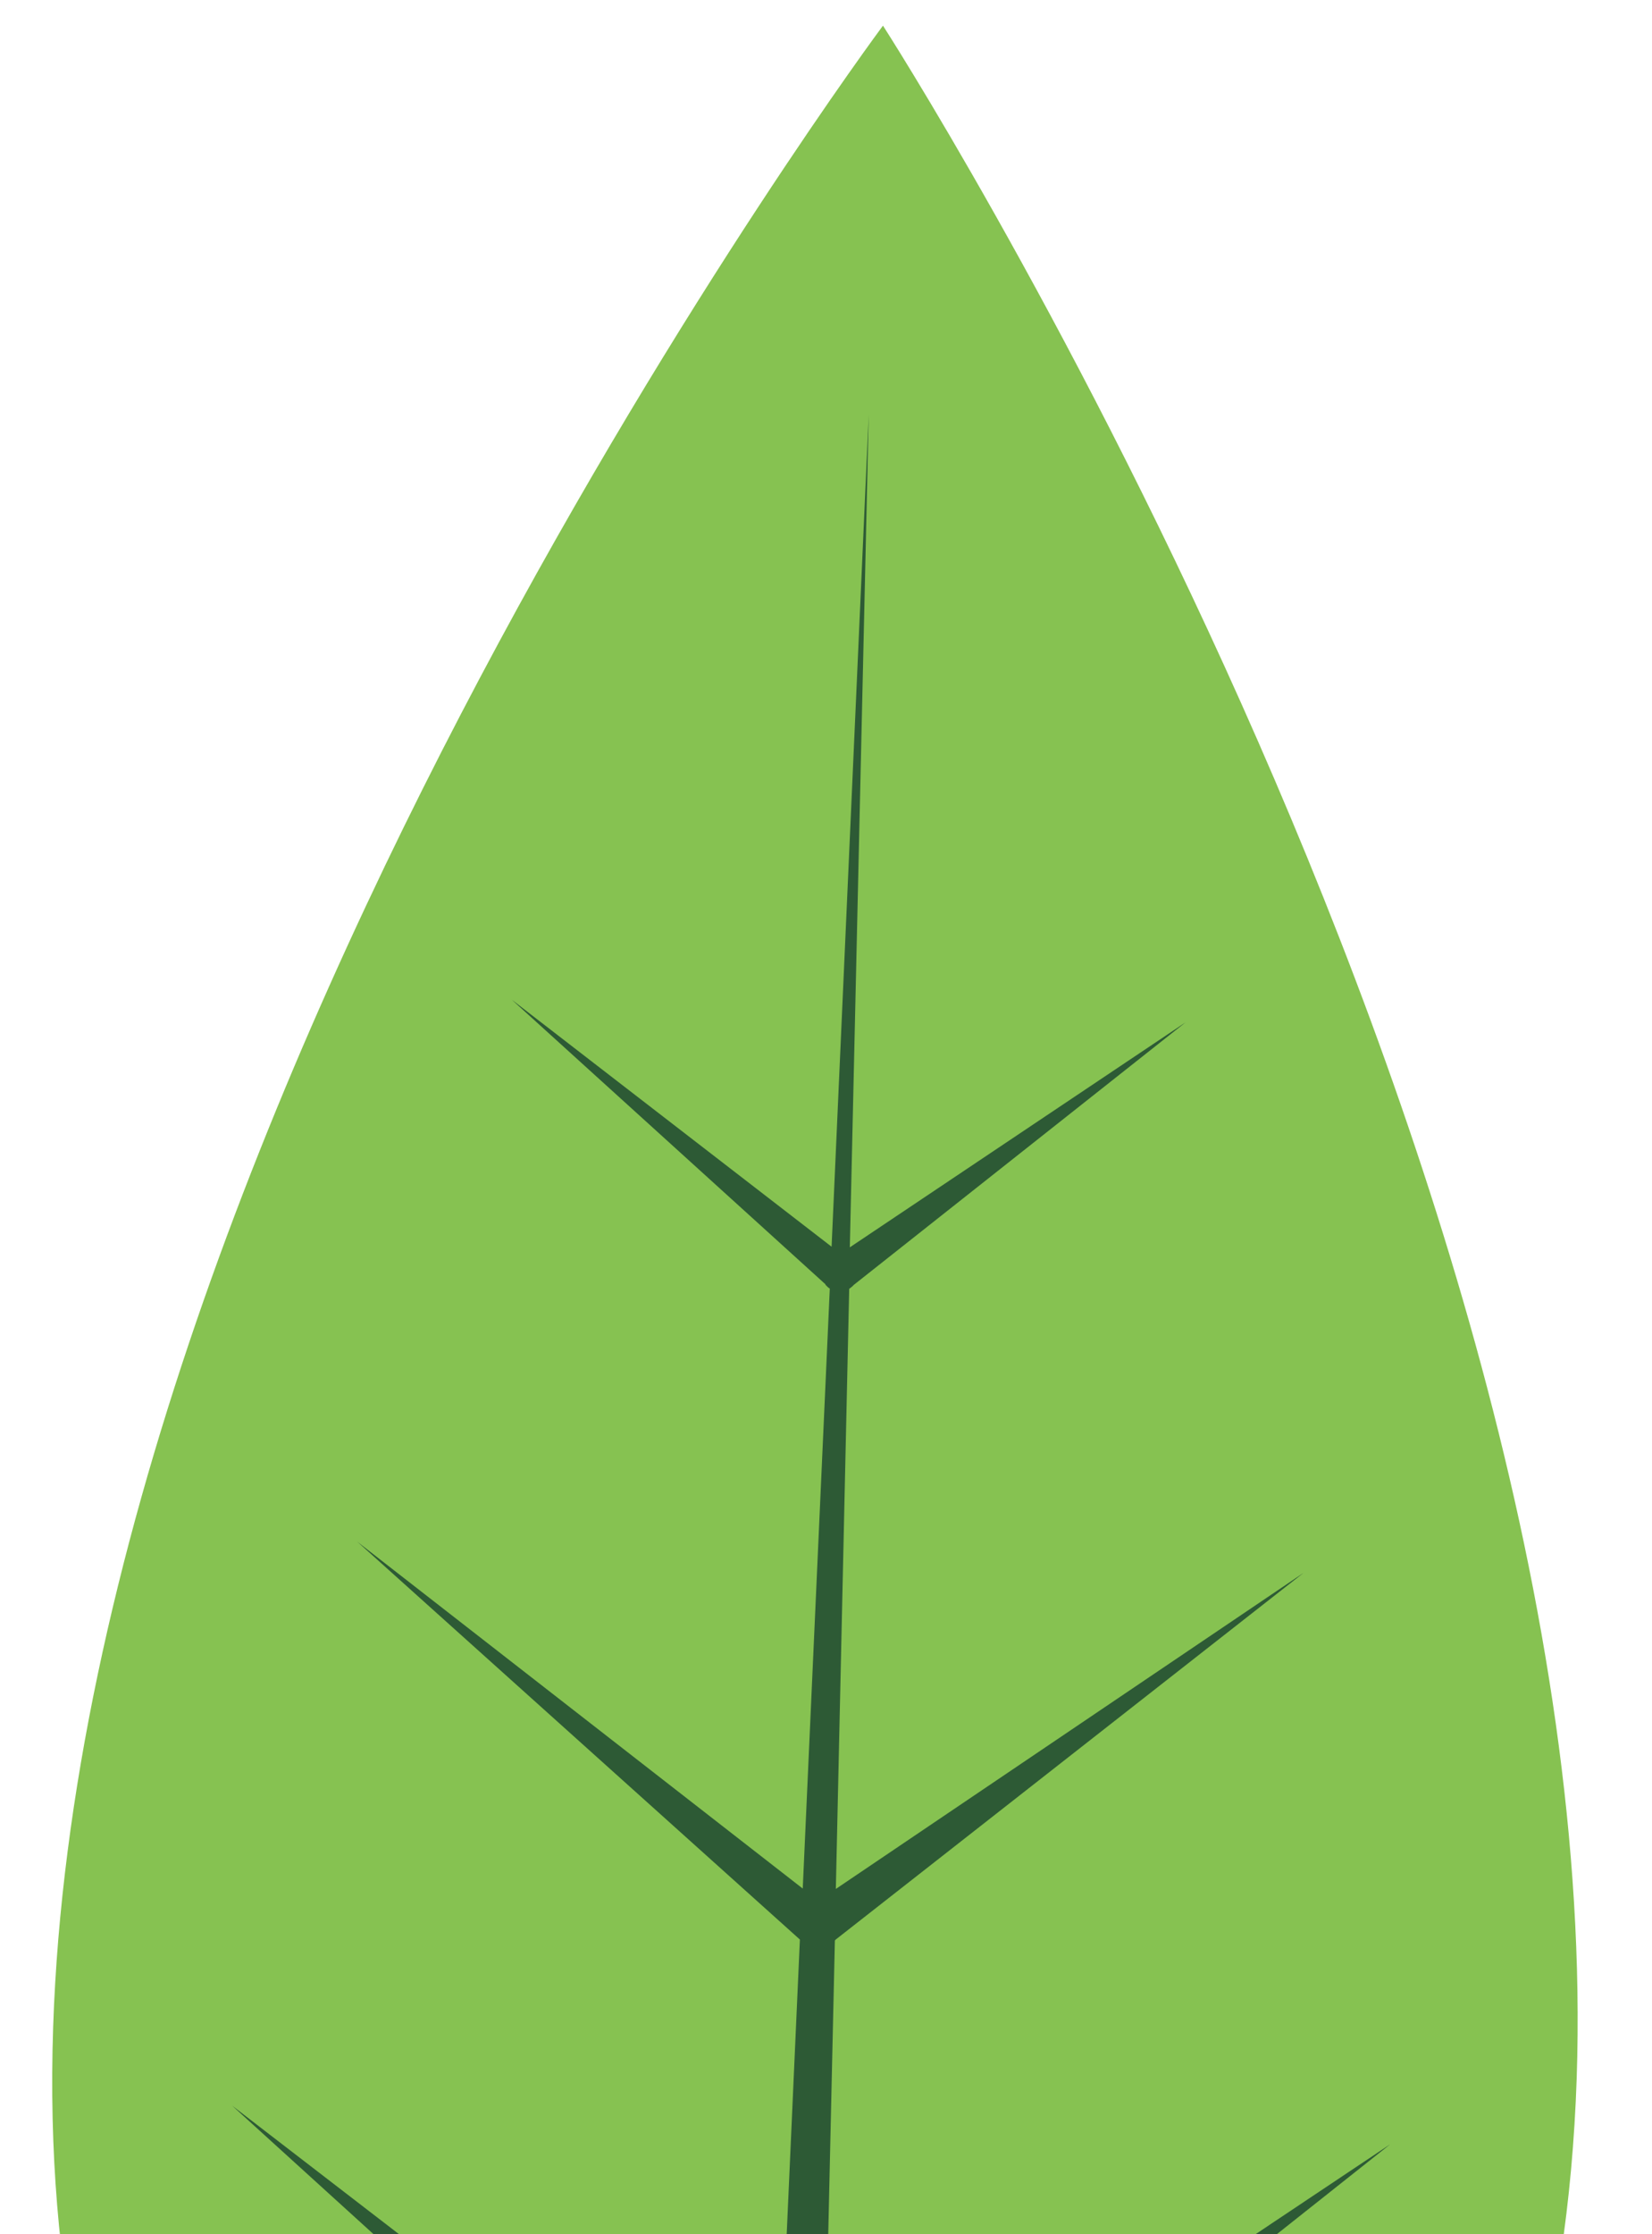
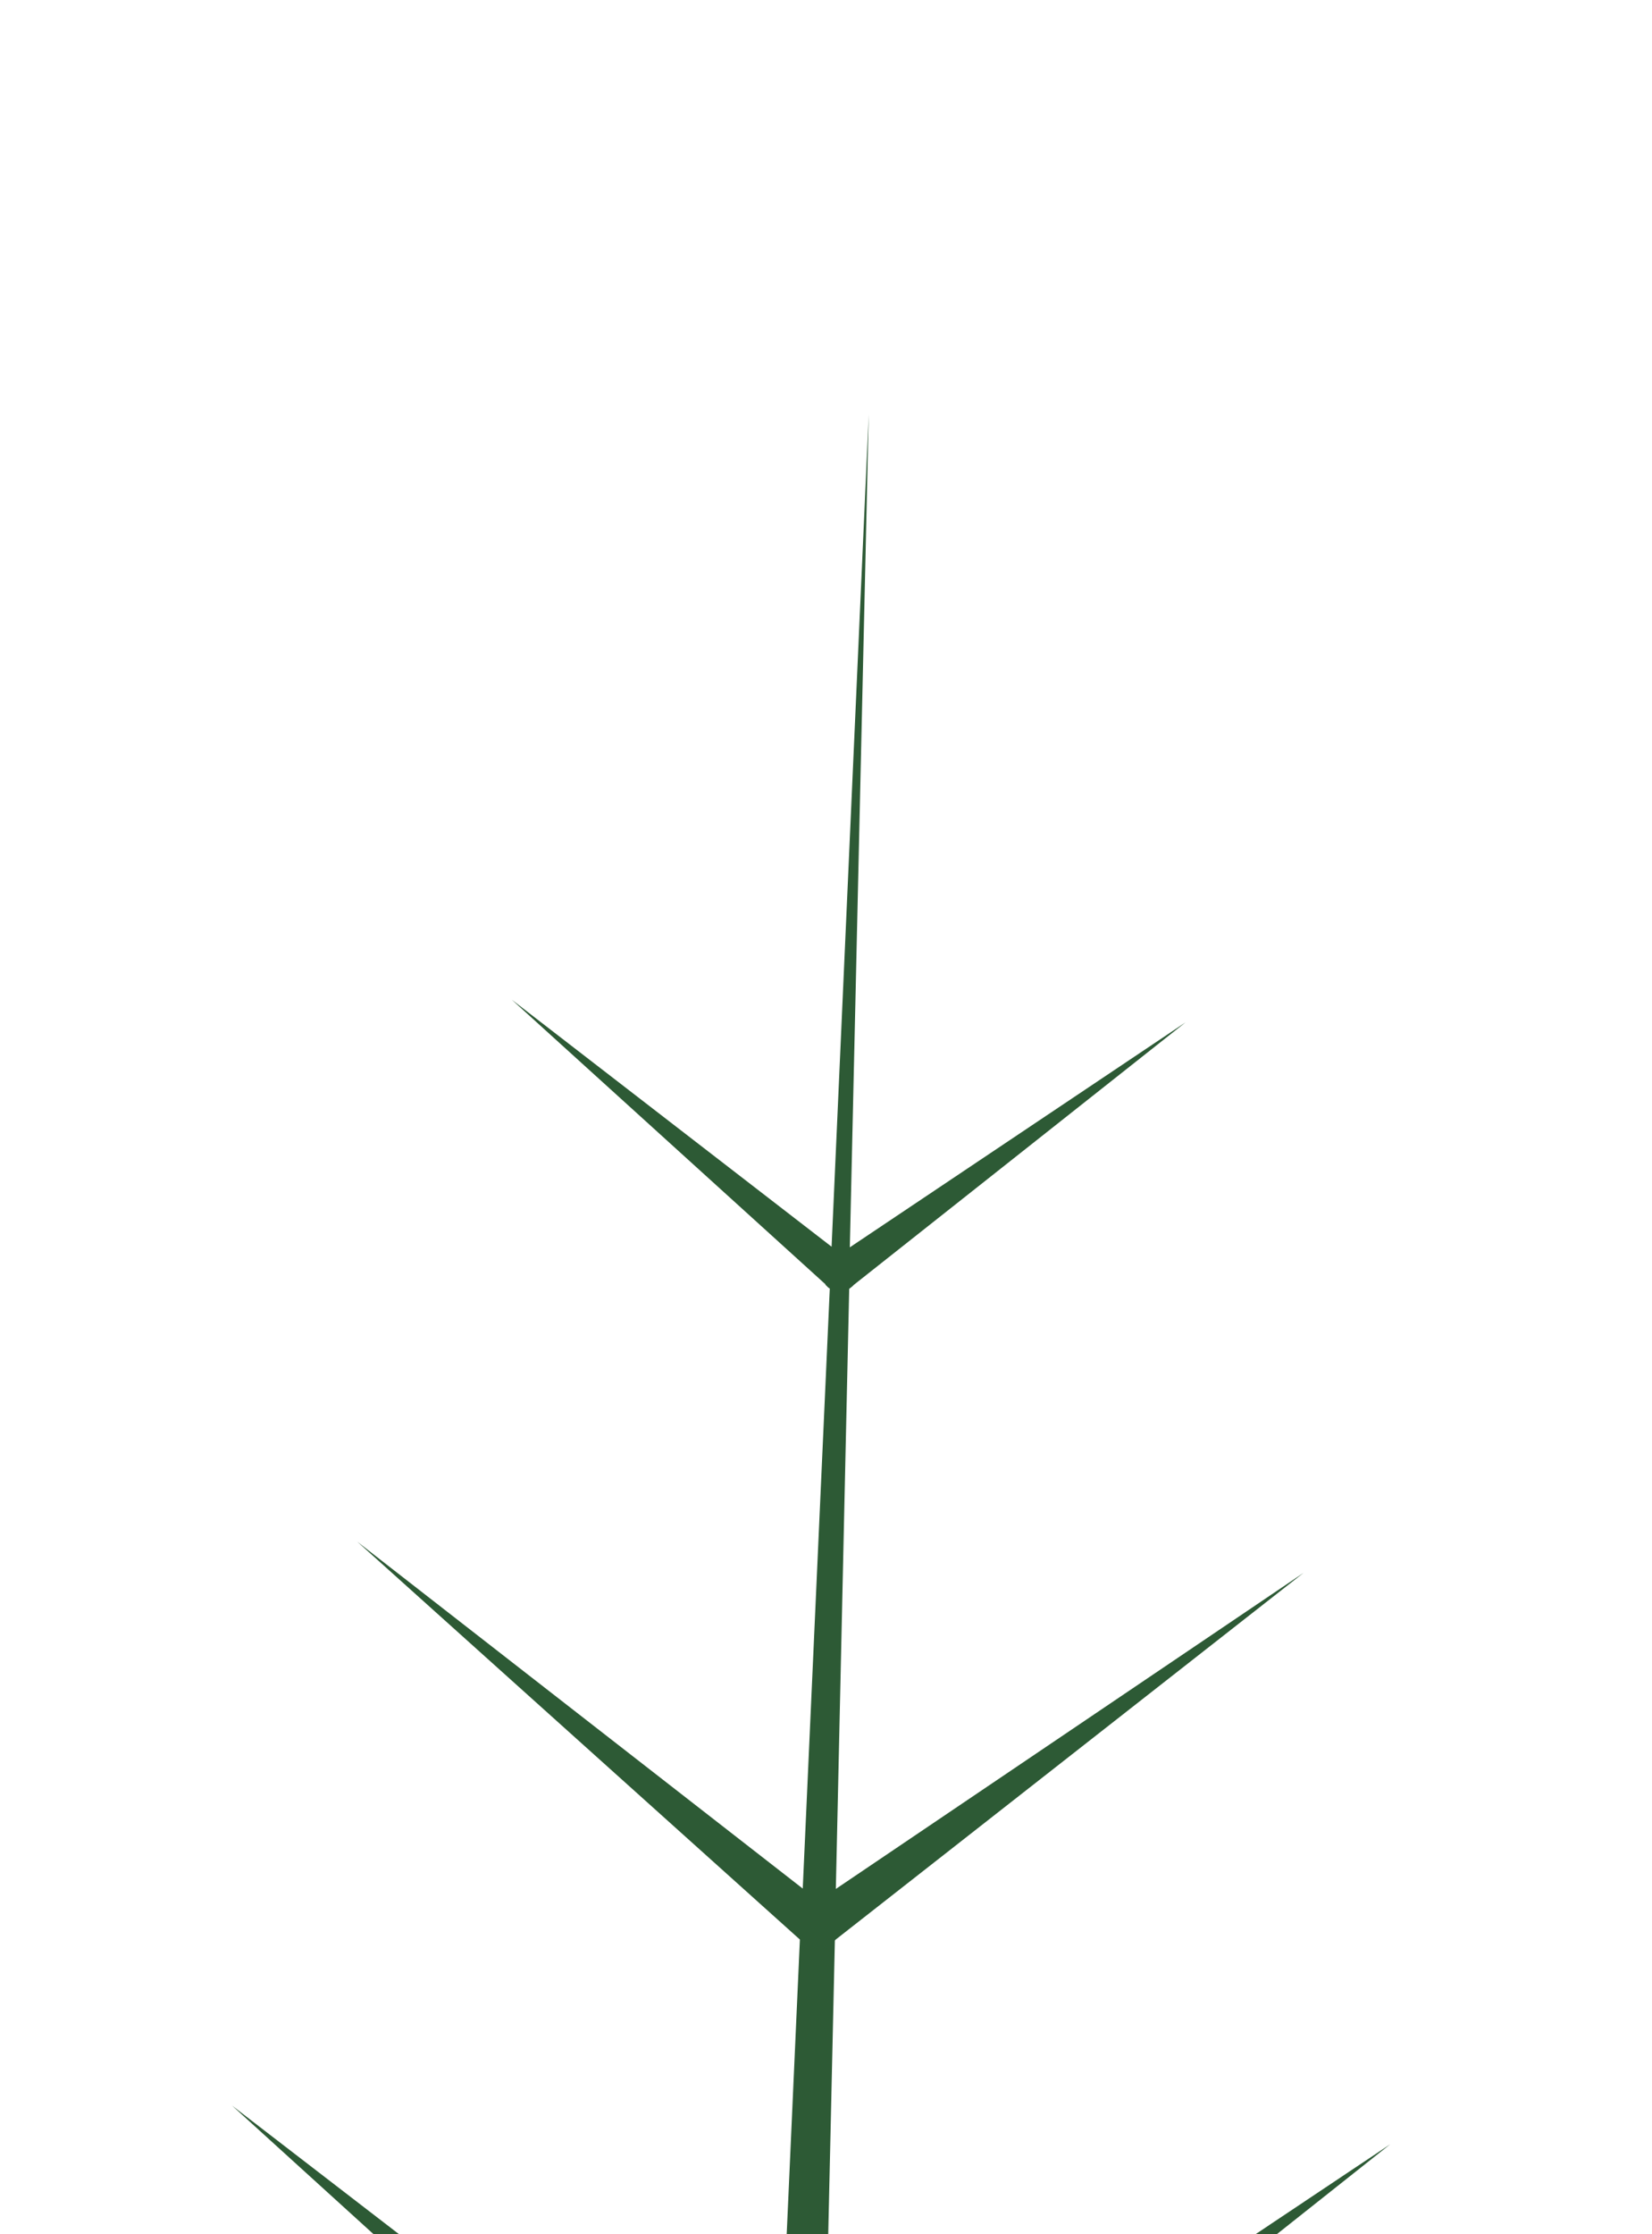
<svg xmlns="http://www.w3.org/2000/svg" width="142" height="192" viewBox="0 0 142 192" fill="none">
-   <path d="M38.721 255.033C55.367 267.907 78.539 268.687 96.013 256.962C114.056 244.864 134.072 221.797 135.527 178.588C138.181 98.808 75.897 2.204 75.897 2.204C75.897 2.204 7.255 94.4 4.569 174.178C3.114 217.387 21.531 241.782 38.721 255.033Z" fill="#86C251" />
  <path d="M70.618 223.099C70.618 223.099 70.619 223.066 70.62 223.033L119.5 184.27L70.63 216.91L71.763 166.748C71.763 166.748 71.796 166.749 71.83 166.685L112.057 135.161L71.846 162.33L72.994 110.76C72.994 110.76 73.296 110.541 73.398 110.413L101.904 87.861L73.048 107.192L74.673 35.63L71.48 107.139L43.99 85.911L70.946 110.363C70.946 110.363 70.944 110.429 71.008 110.464C71.103 110.565 71.197 110.667 71.326 110.736L69.001 162.299L30.708 132.488L68.755 166.679L68.754 166.712L66.511 216.804L19.948 180.951L66.173 222.949C66.173 222.949 66.171 223.015 66.203 223.048L62.227 311.953L68.372 312.159L70.386 223.189C70.386 223.189 70.452 223.159 70.453 223.126" fill="#2D5A35" />
</svg>